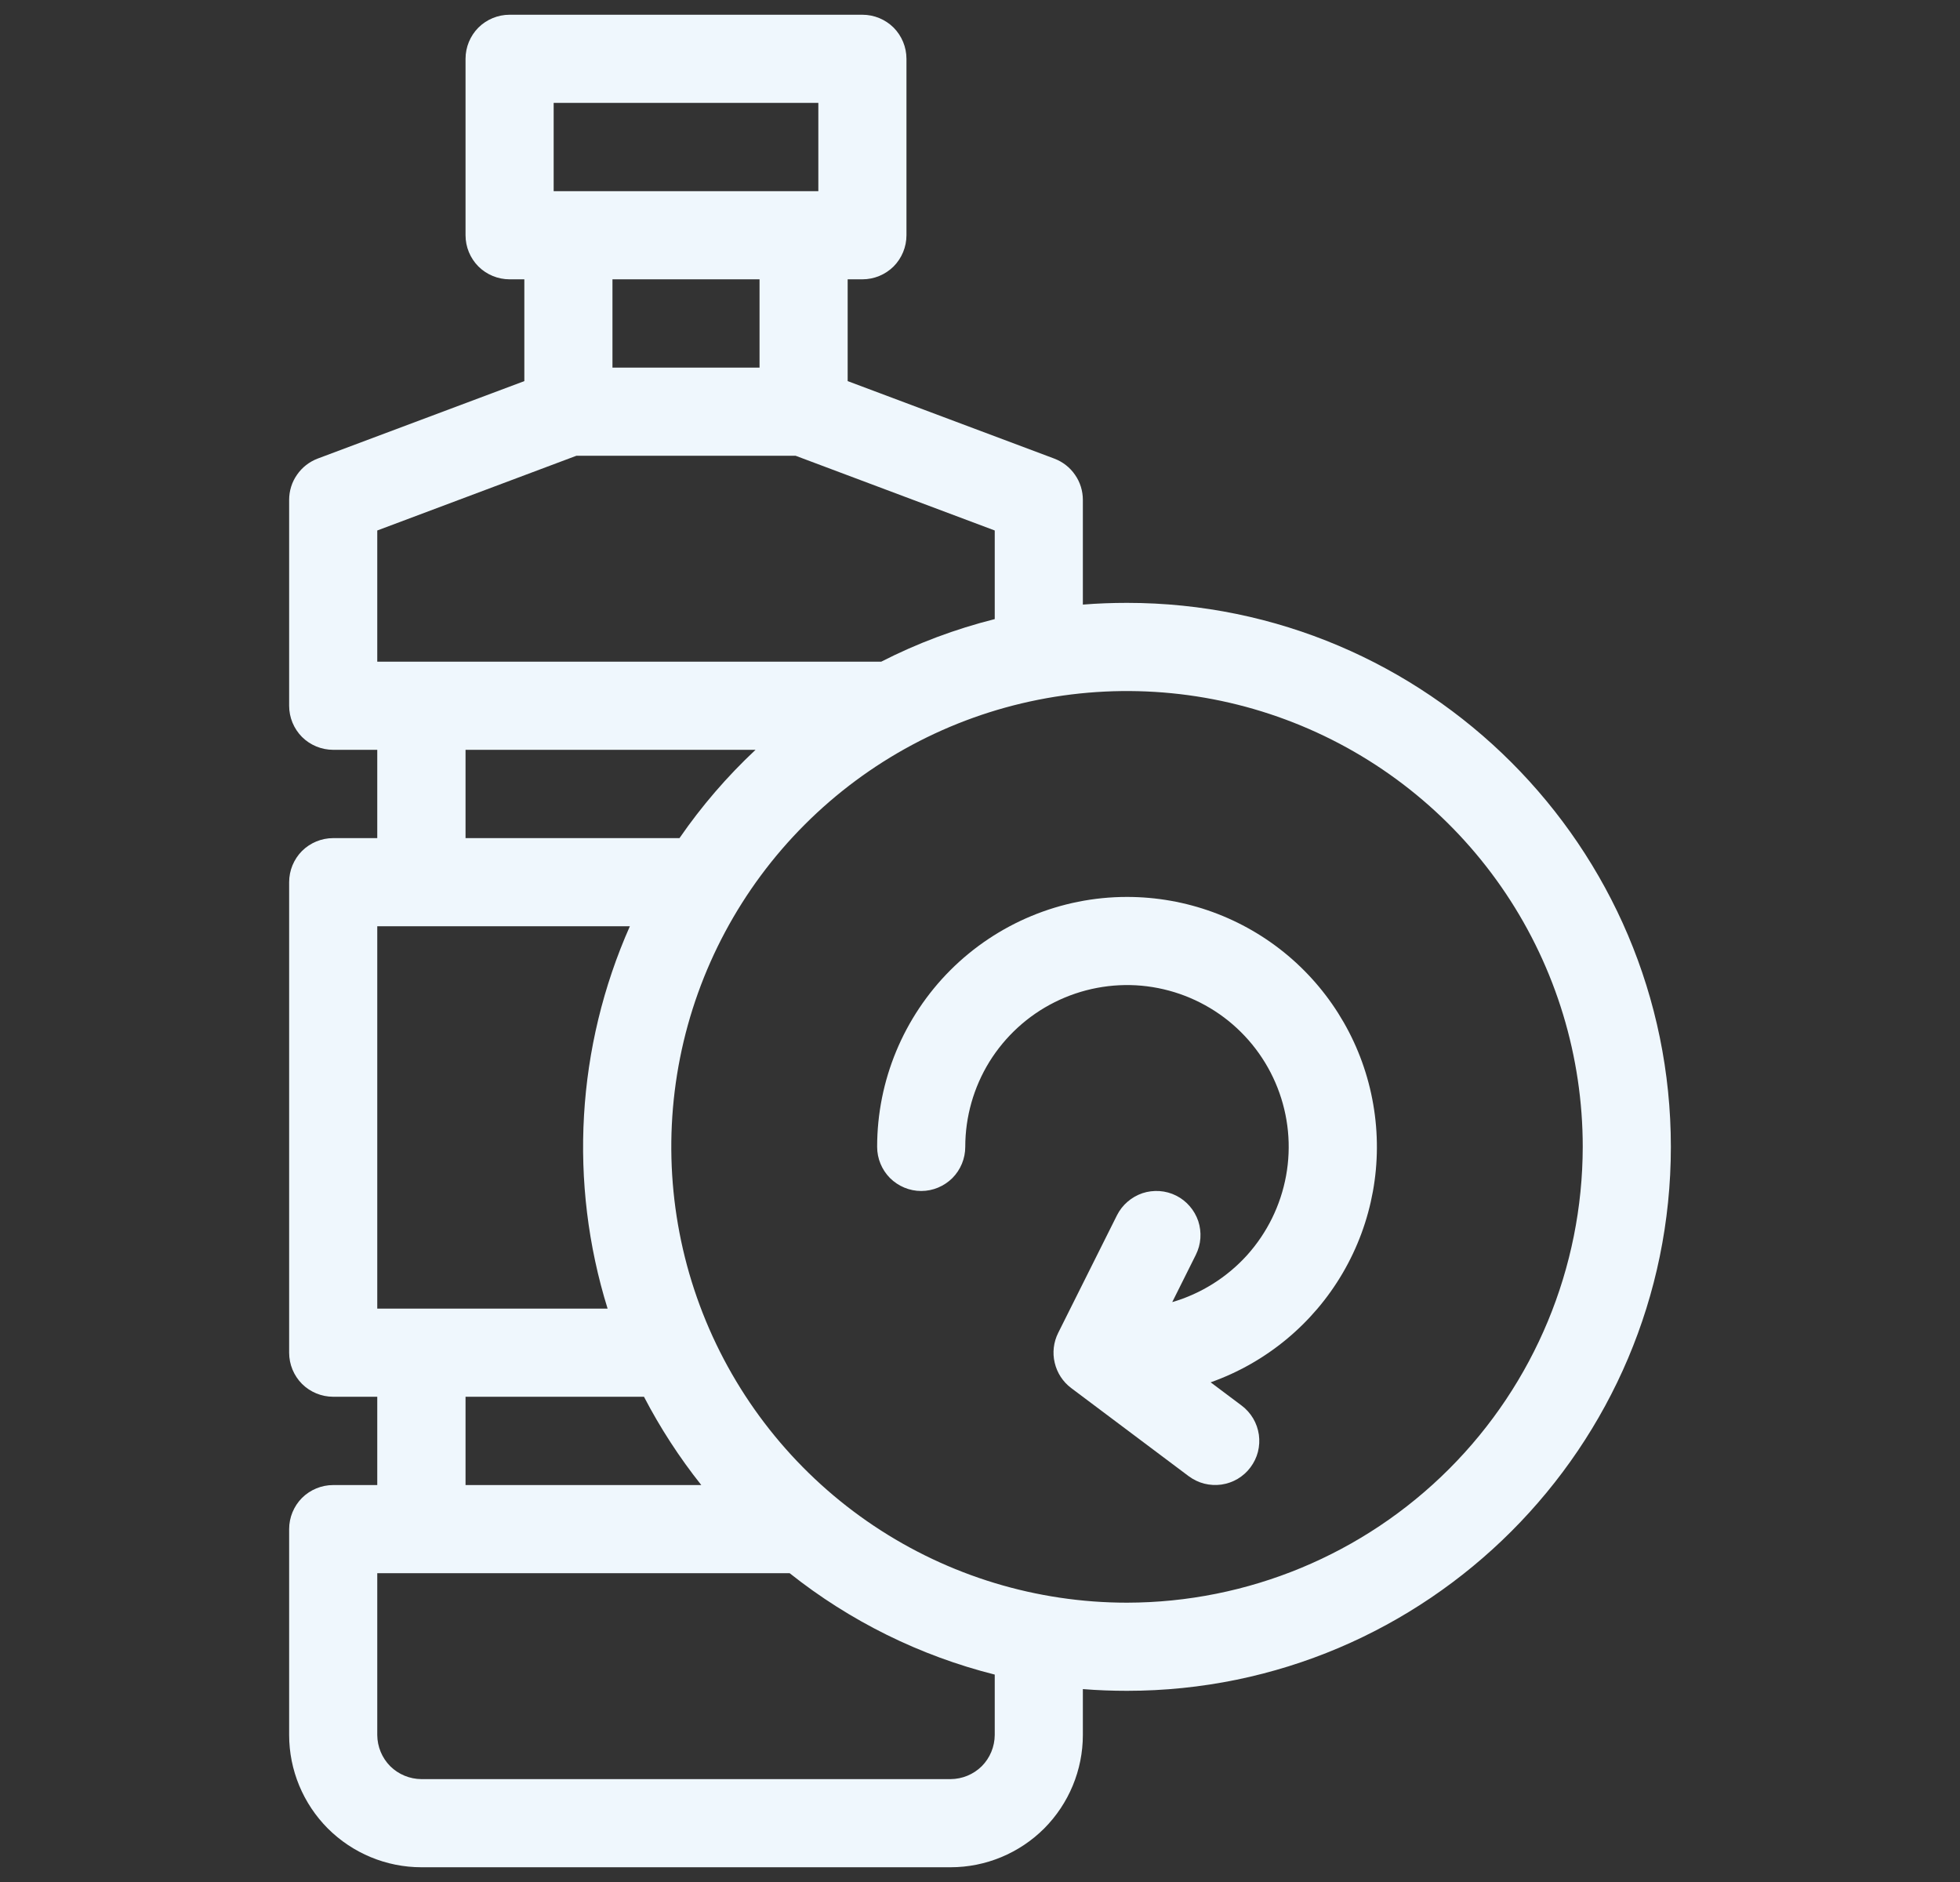
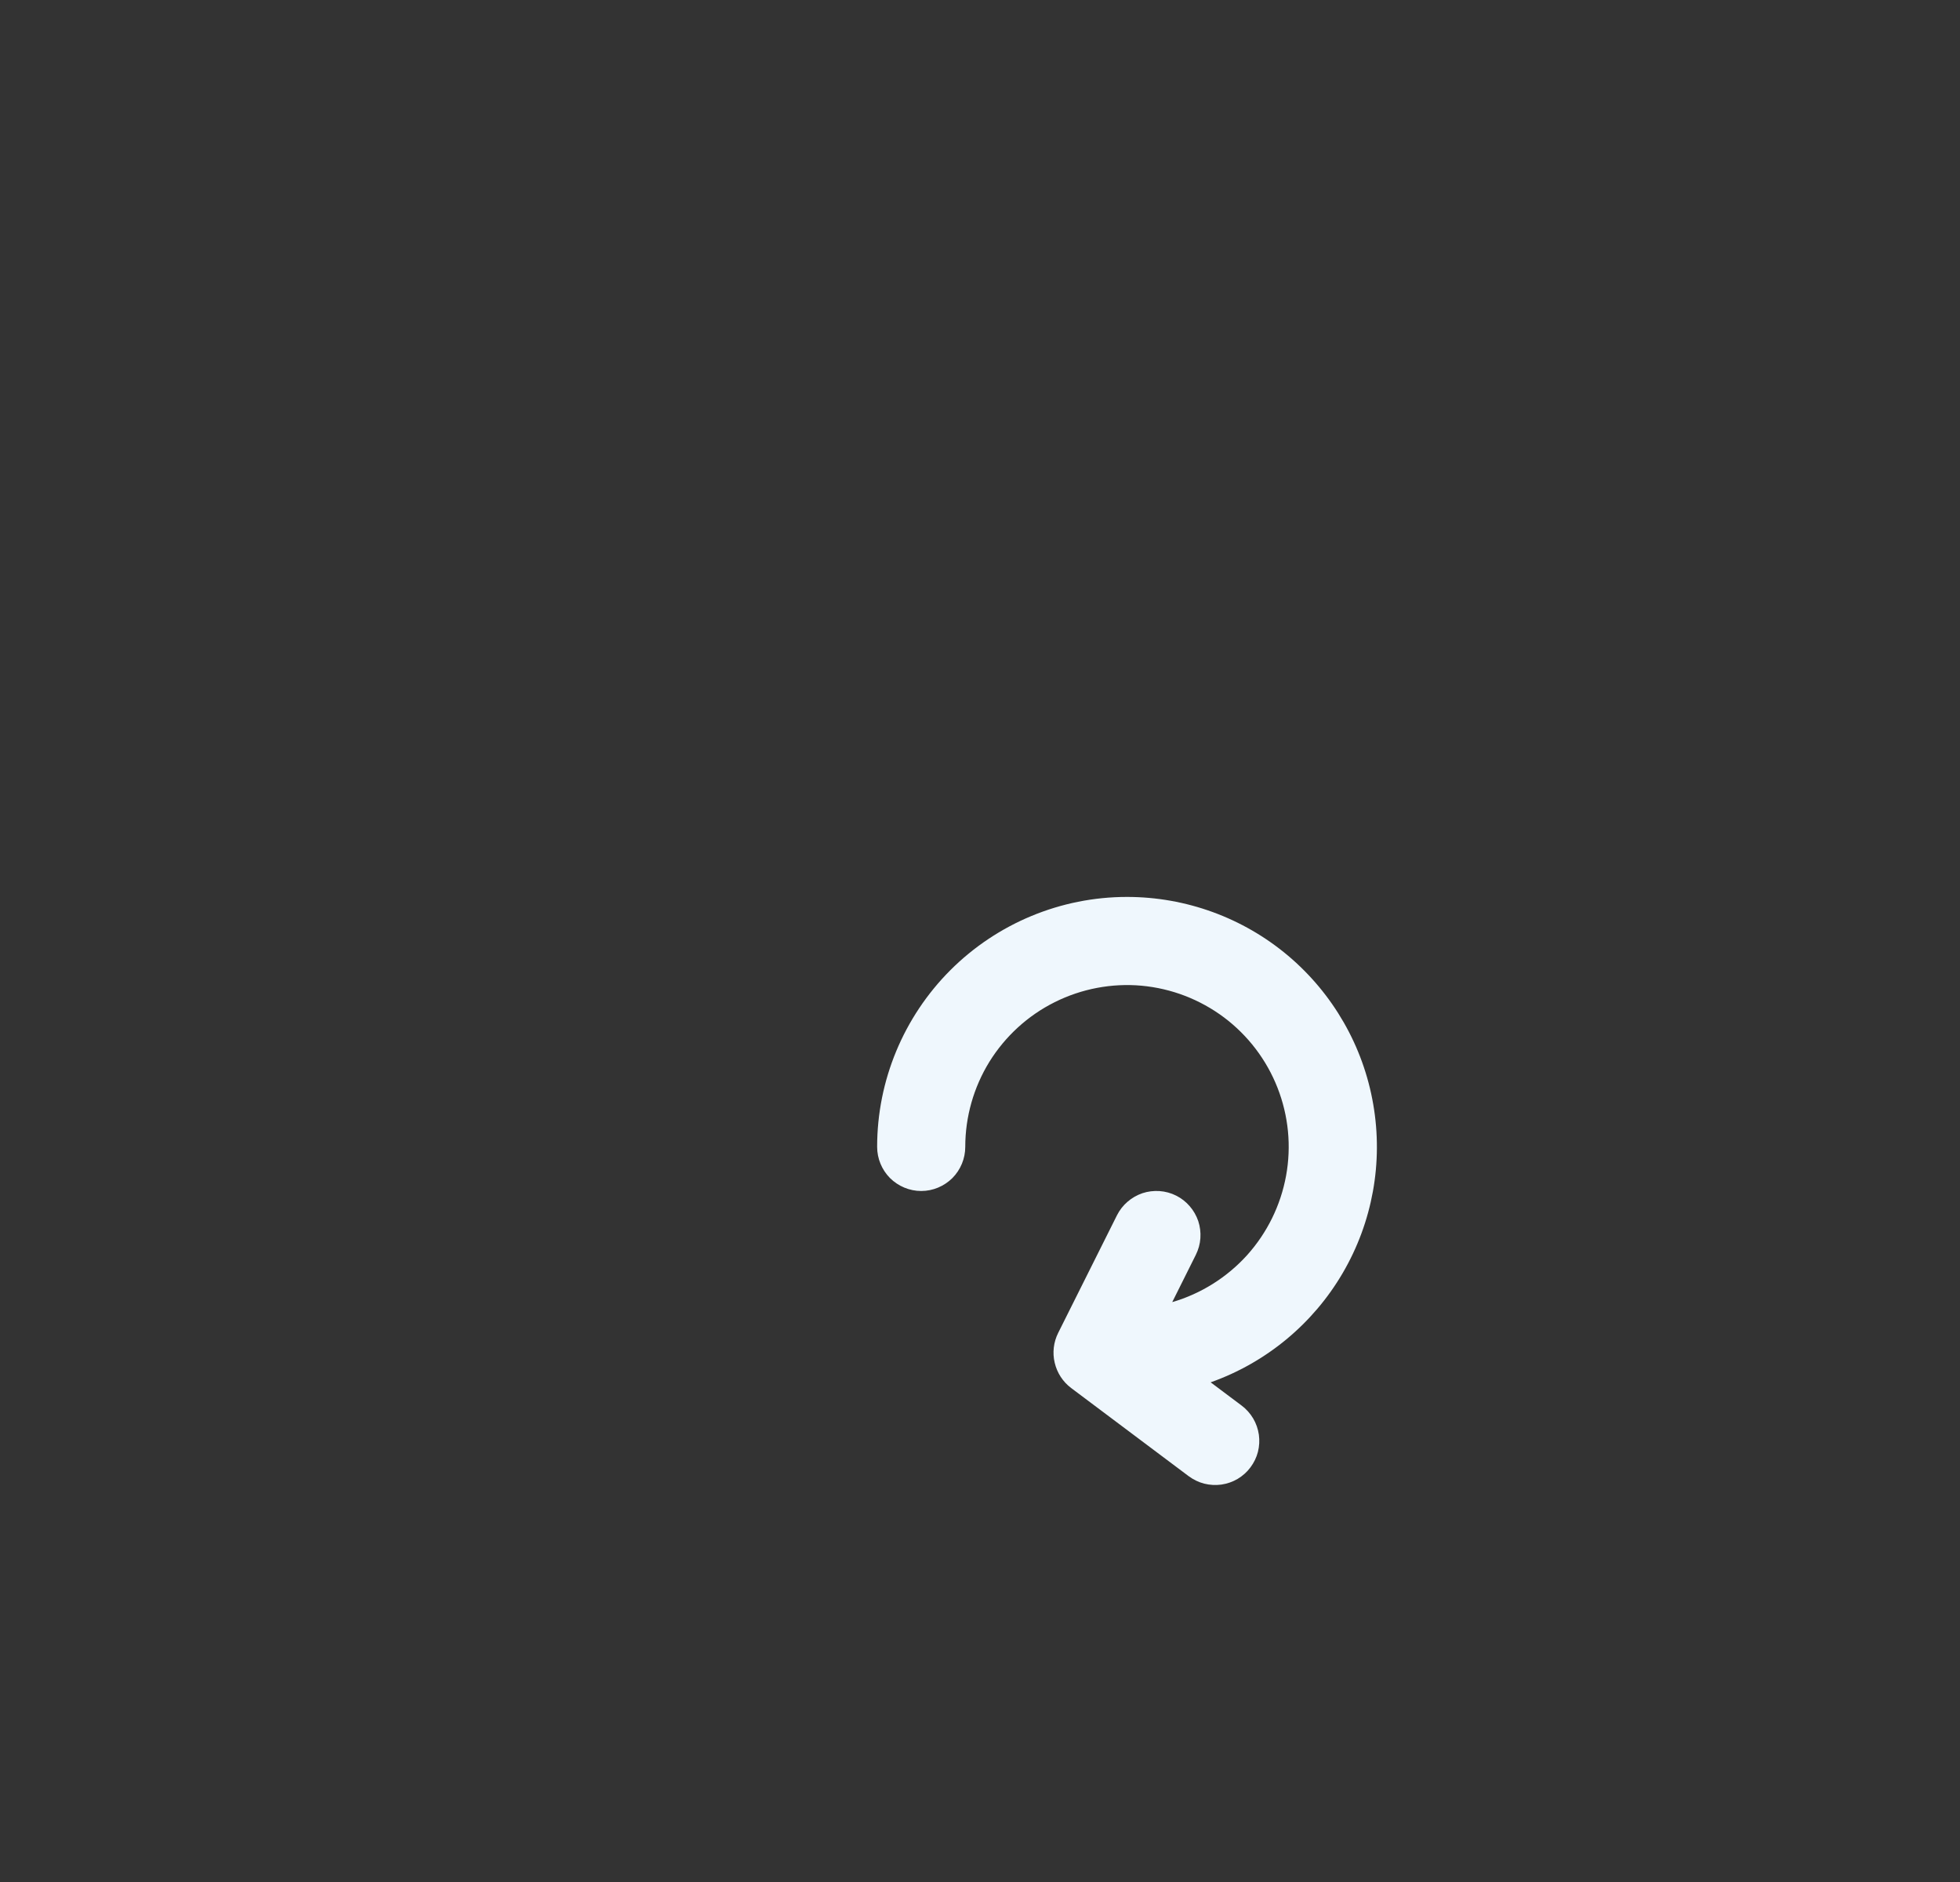
<svg xmlns="http://www.w3.org/2000/svg" width="25" height="24" viewBox="0 0 25 24" fill="none">
  <rect x="0" y="0" width="25" height="24" fill="#333333" stroke="none" />
-   <path d="M14.375 7.688C14.186 7.688 13.998 7.695 13.812 7.71V6.375C13.812 6.261 13.778 6.149 13.712 6.055C13.647 5.96 13.555 5.889 13.447 5.848L10.812 4.86V3.562H11C11.149 3.562 11.292 3.503 11.398 3.398C11.503 3.292 11.562 3.149 11.562 3V0.75C11.562 0.601 11.503 0.458 11.398 0.352C11.292 0.247 11.149 0.188 11 0.188H6.5C6.351 0.188 6.208 0.247 6.102 0.352C5.997 0.458 5.938 0.601 5.938 0.75V3C5.938 3.149 5.997 3.292 6.102 3.398C6.208 3.503 6.351 3.562 6.5 3.562H6.688V4.86L4.052 5.848C3.945 5.889 3.853 5.96 3.788 6.055C3.722 6.149 3.688 6.261 3.688 6.375V9C3.688 9.149 3.747 9.292 3.852 9.398C3.958 9.503 4.101 9.562 4.25 9.562H4.812V10.688H4.25C4.101 10.688 3.958 10.747 3.852 10.852C3.747 10.958 3.688 11.101 3.688 11.25V17.25C3.688 17.399 3.747 17.542 3.852 17.648C3.958 17.753 4.101 17.812 4.25 17.812H4.812V18.938H4.25C4.101 18.938 3.958 18.997 3.852 19.102C3.747 19.208 3.688 19.351 3.688 19.5V22.125C3.688 22.572 3.866 23.001 4.182 23.318C4.499 23.634 4.928 23.812 5.375 23.812H12.125C12.572 23.812 13.001 23.634 13.318 23.318C13.634 23.001 13.812 22.572 13.812 22.125V21.54C13.998 21.555 14.186 21.562 14.375 21.562C18.2 21.562 21.312 18.45 21.312 14.625C21.312 10.8 18.2 7.688 14.375 7.688ZM10.438 1.312V2.438H7.062V1.312H10.438ZM9.688 3.562V4.688H7.812V3.562H9.688ZM4.812 6.765L7.352 5.812H10.148L12.688 6.765V7.895C12.186 8.021 11.7 8.203 11.24 8.438H4.812V6.765ZM5.938 9.562H9.637C9.274 9.902 8.949 10.279 8.667 10.688H5.938V9.562ZM4.812 11.812H8.034C7.352 13.35 7.251 15.082 7.75 16.688H4.812V11.812ZM5.938 17.812H8.214C8.421 18.21 8.666 18.587 8.945 18.938H5.938V17.812ZM12.688 22.125C12.687 22.274 12.628 22.417 12.523 22.523C12.417 22.628 12.274 22.687 12.125 22.688H5.375C5.226 22.687 5.083 22.628 4.977 22.523C4.872 22.417 4.813 22.274 4.812 22.125V20.062H10.072C10.842 20.674 11.734 21.115 12.688 21.355V22.125ZM14.375 20.438C13.225 20.438 12.102 20.097 11.146 19.458C10.19 18.819 9.445 17.911 9.005 16.849C8.565 15.787 8.45 14.619 8.674 13.491C8.898 12.364 9.452 11.328 10.265 10.515C11.078 9.702 12.114 9.148 13.241 8.924C14.369 8.7 15.537 8.815 16.599 9.255C17.661 9.695 18.569 10.44 19.208 11.396C19.847 12.352 20.188 13.475 20.188 14.625C20.186 16.166 19.573 17.643 18.483 18.733C17.393 19.823 15.916 20.436 14.375 20.438Z" fill="#EFF7FD" />
  <path d="M14.375 11.438C13.53 11.438 12.72 11.775 12.122 12.372C11.525 12.97 11.188 13.78 11.188 14.625C11.188 14.774 11.247 14.917 11.352 15.023C11.458 15.128 11.601 15.188 11.75 15.188C11.899 15.188 12.042 15.128 12.148 15.023C12.253 14.917 12.312 14.774 12.312 14.625C12.312 14.242 12.419 13.866 12.62 13.54C12.822 13.215 13.11 12.951 13.453 12.78C13.795 12.609 14.179 12.536 14.56 12.57C14.942 12.605 15.306 12.745 15.613 12.975C15.919 13.205 16.155 13.515 16.295 13.872C16.435 14.229 16.473 14.617 16.404 14.994C16.335 15.371 16.163 15.721 15.907 16.006C15.65 16.29 15.319 16.498 14.952 16.605L15.253 16.002C15.286 15.935 15.306 15.864 15.311 15.79C15.316 15.716 15.307 15.642 15.284 15.572C15.26 15.502 15.223 15.437 15.175 15.382C15.127 15.326 15.068 15.28 15.002 15.247C14.936 15.214 14.864 15.194 14.79 15.189C14.716 15.184 14.642 15.193 14.572 15.216C14.502 15.24 14.437 15.277 14.382 15.325C14.326 15.373 14.28 15.432 14.247 15.498L13.497 16.998C13.438 17.116 13.422 17.251 13.453 17.379C13.483 17.507 13.557 17.621 13.662 17.7L15.162 18.825C15.222 18.869 15.289 18.902 15.36 18.92C15.432 18.938 15.506 18.942 15.579 18.932C15.653 18.921 15.723 18.897 15.787 18.859C15.85 18.821 15.906 18.772 15.95 18.712C15.994 18.653 16.027 18.586 16.045 18.515C16.063 18.443 16.067 18.369 16.057 18.296C16.046 18.222 16.022 18.152 15.984 18.088C15.946 18.025 15.897 17.969 15.838 17.925L15.442 17.628C16.15 17.377 16.747 16.883 17.126 16.235C17.506 15.586 17.644 14.824 17.516 14.084C17.389 13.343 17.003 12.671 16.429 12.187C15.854 11.703 15.127 11.438 14.375 11.438Z" fill="#EFF7FD" />
</svg>